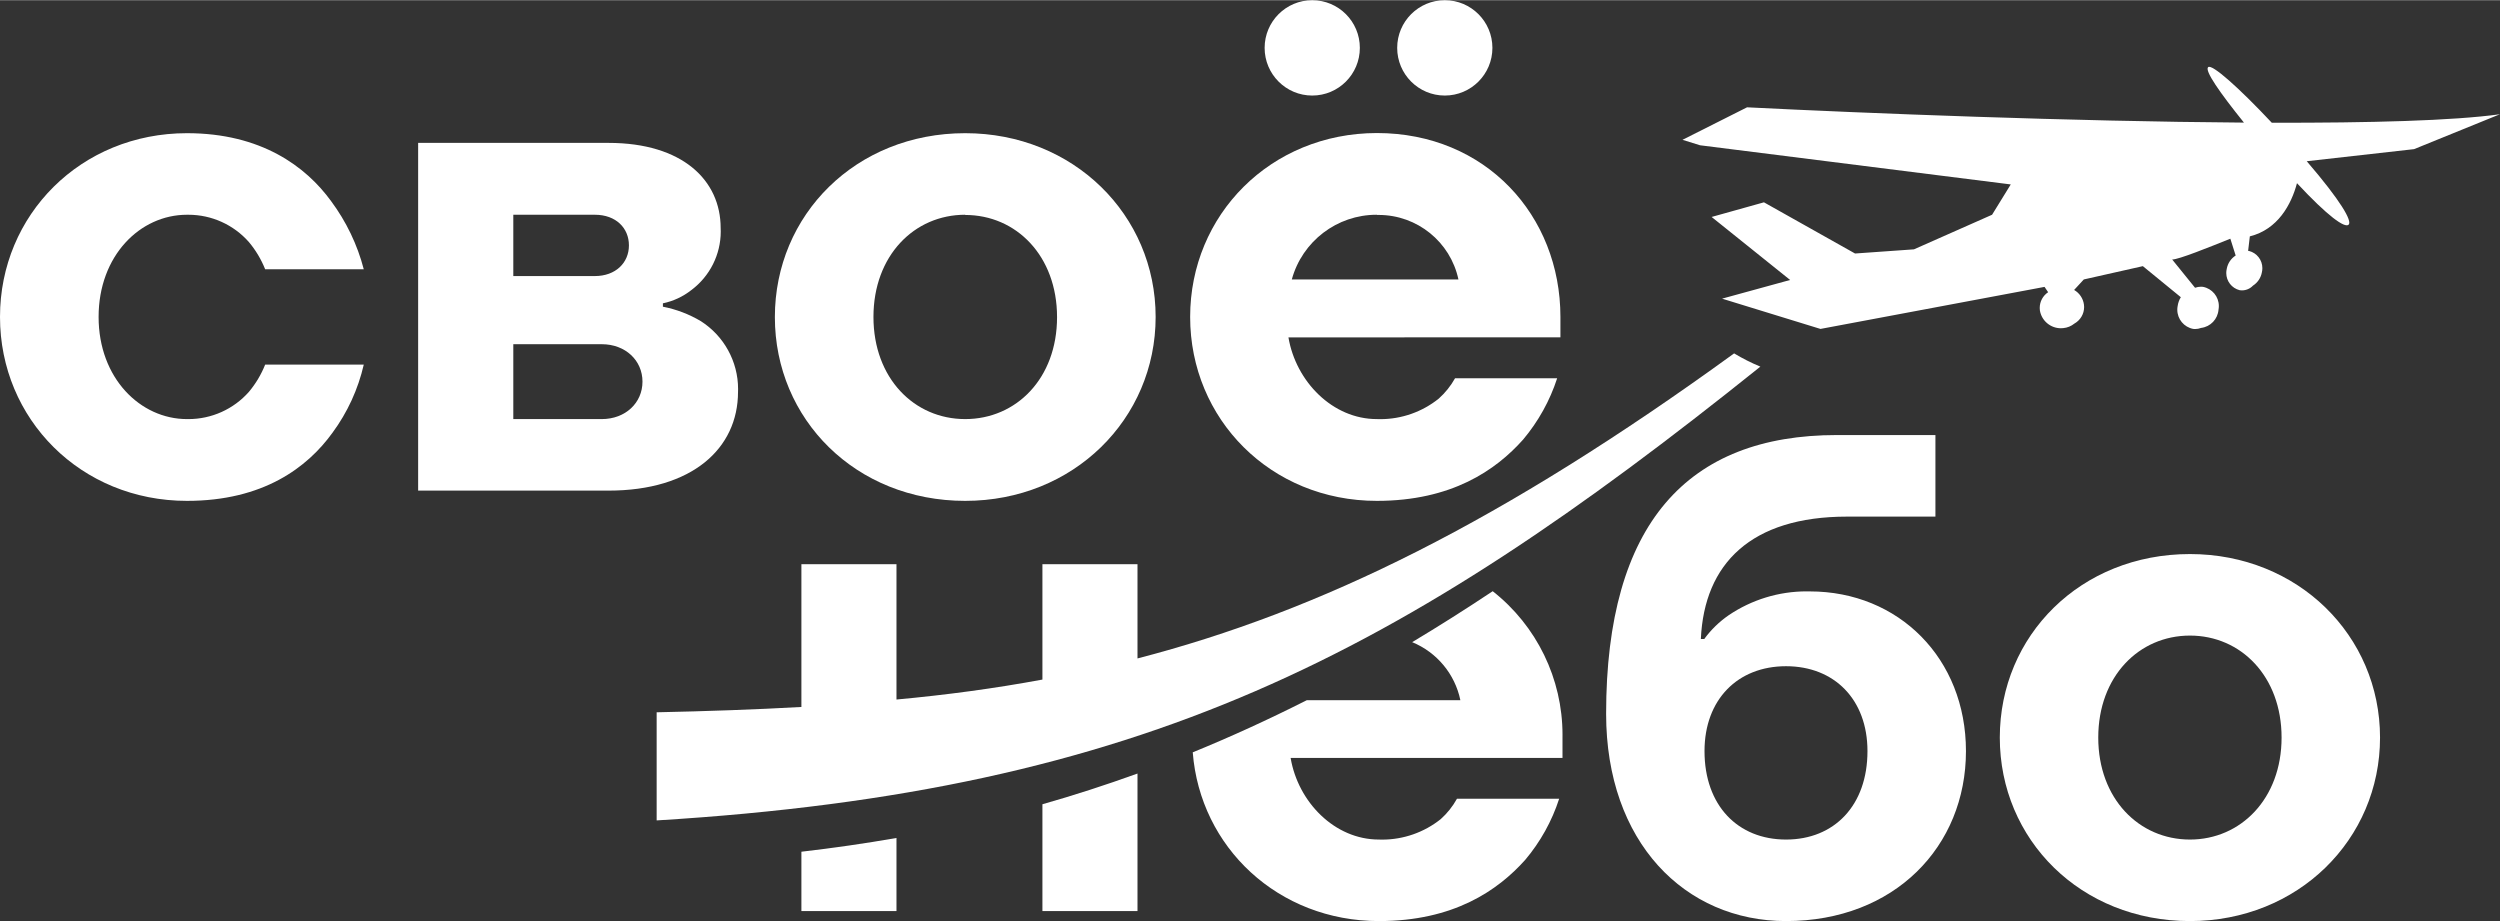
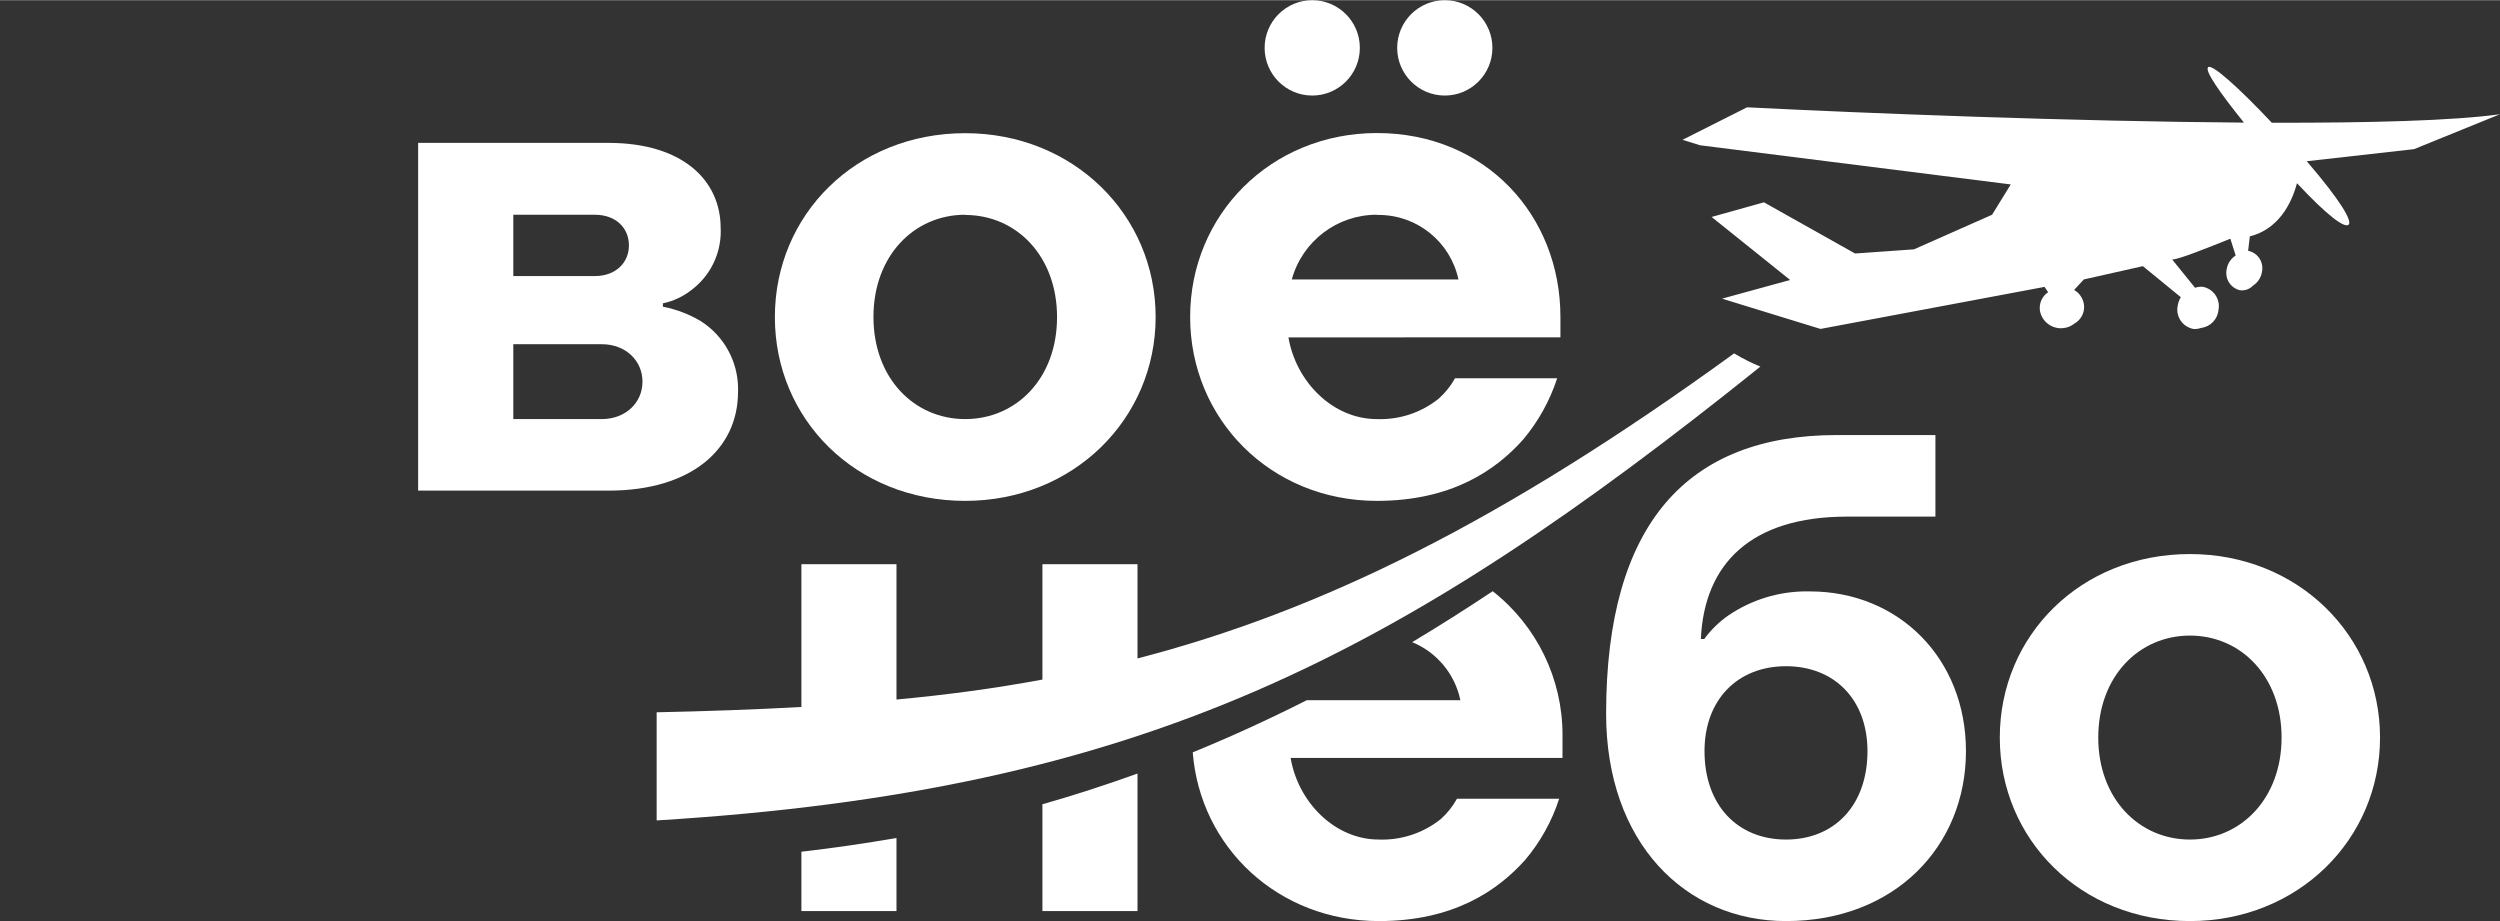
<svg xmlns="http://www.w3.org/2000/svg" xml:space="preserve" width="1175px" height="433px" style="shape-rendering:geometricPrecision; text-rendering:geometricPrecision; image-rendering:optimizeQuality; fill-rule:evenodd; clip-rule:evenodd" viewBox="0 0 1175.13 432.86">
  <rect x="0" y="0" width="1175.13" height="432.86" fill="#333333" stroke="none" />
  <defs>
    <style type="text/css">  .fil0 {fill:white;fill-rule:nonzero}  </style>
  </defs>
  <g id="Слой_x0020_1">
    <g id="Layer_2" data-name="Layer 2">
      <g id="Layer_1-2" data-name="Layer 1">
-         <path class="fil0" d="M87.88 100.85c0.23,0 0.47,0 0.7,0 10.86,0 21.21,4.67 28.4,12.81 3.22,3.84 5.81,8.17 7.66,12.82l46.35 0c-2.99,-11.55 -8.24,-22.46 -15.35,-32.03 -11.87,-16.32 -32.91,-31.94 -67.76,-31.94 -49.84,0 -87.88,38.34 -87.88,86.38 0,48.04 38.04,86.45 87.88,86.45 35.79,0 56.57,-15.63 68.42,-32.04 7.03,-9.54 12.04,-20.45 14.69,-32l-46.35 0c-1.85,4.65 -4.44,8.98 -7.65,12.81 -7.19,8.13 -17.53,12.79 -28.39,12.79 -0.23,0 -0.48,0 -0.71,0 -21.88,0 -41.54,-19.19 -41.54,-48.01 0,-28.81 19.5,-48.04 41.53,-48.04z" />
        <path class="fil0" d="M346.91 184.11c0.02,-0.43 0.03,-0.89 0.03,-1.33 0,-12.97 -6.66,-25.05 -17.62,-31.98 -5.47,-3.24 -11.49,-5.52 -17.72,-6.73l0 -1.59c4.89,-1.01 9.48,-3.15 13.4,-6.25 8.68,-6.49 13.79,-16.69 13.79,-27.53 0,-0.53 -0.01,-1.07 -0.04,-1.6 0,-22.41 -17.87,-40.03 -52.72,-40.03l-89.48 0 0 163.45 89.48 0c39.32,0 60.88,-19.84 60.88,-46.41zm-105.63 -83.26l38.34 0c9.91,0 16.01,6.25 16.01,14.41 0,8.16 -6.26,14.41 -16.01,14.41l-38.34 0 0 -28.82zm41.56 96.05l-41.56 0 0 -35.2 41.56 0c11.19,0 19.16,7.66 19.16,17.6 0,9.94 -7.97,17.6 -19.16,17.6z" />
        <path class="fil0" d="M453.7 235.34c50.82,0 89.51,-38.45 89.51,-86.45 0,-48.01 -38.69,-86.38 -89.51,-86.38 -51.44,0 -89.47,38.41 -89.47,86.44 0,48.04 38.03,86.39 89.47,86.39zm0 -134.39c23.98,0 43.17,19.22 43.17,48.03 0,28.82 -19.19,47.92 -43.17,47.92 -23.97,0 -43.13,-19.19 -43.13,-48.01 0,-28.82 19.16,-48.04 43.13,-48.04l0 0.1z" />
        <ellipse class="fil0" cx="679.13" cy="22.41" rx="22.38" ry="22.41" />
        <ellipse class="fil0" cx="616.82" cy="22.41" rx="22.38" ry="22.41" />
        <path class="fil0" d="M647.19 235.34c35.16,0 55.92,-14.41 68.76,-28.82 7.13,-8.47 12.58,-18.28 16,-28.82l-48 0.01c-2.01,3.6 -4.62,6.85 -7.69,9.59 -7.76,6.22 -17.43,9.63 -27.38,9.63 -0.56,0 -1.13,-0.01 -1.69,-0.03 -20.78,0 -38.03,-17.6 -41.56,-38.41l127.85 -0.01 0 -9.59c0,-47.72 -35.16,-86.45 -86.29,-86.45 -49.88,0.07 -87.76,38.41 -87.76,86.45 0,48.04 37.88,86.45 87.76,86.45zm0 -134.39c0.28,-0.01 0.57,-0.01 0.85,-0.01 18.09,0 33.72,12.64 37.5,30.32l-78.32 0c4.91,-17.94 21.24,-30.41 39.85,-30.41 0.04,0 0.08,0 0.12,0l0 0.1z" />
        <path class="fil0" d="M850.68 277.9c-0.5,-0.01 -1.02,-0.02 -1.53,-0.02 -13.03,0 -25.78,3.92 -36.57,11.21 -4.43,3.06 -8.33,6.84 -11.5,11.19l-1.59 0c1.59,-35.47 23.63,-57.54 68.76,-57.54l41.5 0 0 -38.34 -46.28 0c-70.23,0 -108.51,41.56 -108.51,131.01 0,60.38 37,97.45 84.57,97.45 51.06,0 84.57,-35.13 84.57,-79.89 0,-43.56 -31.6,-75.07 -73.42,-75.07zm-11.15 116.64c-22.66,0 -38.32,-16 -38.32,-41.57 0,-24.28 15.63,-39.91 38.32,-39.91 22.69,0 38.28,15.63 38.28,39.91 0,25.57 -15.63,41.57 -38.28,41.57z" />
        <path class="fil0" d="M1029.39 260.34c-51.38,0 -89.38,38.32 -89.38,86.26 0,47.94 38,86.26 89.38,86.26 50.76,0 89.35,-38.32 89.35,-86.26 0,-47.94 -38.59,-86.26 -89.35,-86.26zm0 134.2c-23.94,0 -43.1,-19.19 -43.1,-47.94 0,-28.76 19.16,-47.94 43.1,-47.94 23.94,0 43.07,19.18 43.07,47.94 0,28.75 -19.22,47.94 -43.07,47.94z" />
        <path class="fil0" d="M489.99 428.17l44.69 0 0 -64.66c-15.04,5.43 -29.94,10.25 -44.69,14.44l0 50.22z" />
        <path class="fil0" d="M376.7 428.17l44.69 0 0 -34.38c-15,2.63 -29.88,4.75 -44.69,6.47l0 27.91z" />
        <path class="fil0" d="M815.12 166.02c-109.01,79.13 -194.34,121.04 -280.44,143.39l0 -44.29 -44.69 0 0 54.22c-22.41,4.16 -45.13,7.22 -68.6,9.38l0 -63.6 -44.69 0 0 67.1c-21.88,1.22 -44.38,2 -68.04,2.5l0 50.82c228.93,-13.97 348.94,-77.1 518.8,-213.3 -4.25,-1.76 -8.41,-3.85 -12.35,-6.23l0.01 0.01z" />
        <path class="fil0" d="M1067.86 57.6c-15.62,-16.63 -28.12,-27.72 -29.91,-26.13 -1.78,1.6 5.41,11.88 16.82,26.07 -80.6,-0.57 -177.15,-4.35 -233.56,-7.19l-30.35 15.28 8.23 2.56 146.07 18.41 -8.78 14.25 -36.72 16.26 -27.69 1.96 -42.82 -24.06 -24.6 6.88 36.91 29.62 -32 8.78 46.26 14.23 105.32 -19.76 1.69 2.5c-2.47,1.65 -3.95,4.42 -3.95,7.39 0,0.38 0.02,0.77 0.07,1.15 0.78,4.84 4.97,8.4 9.87,8.4 0.37,0 0.74,-0.02 1.1,-0.06 1.92,-0.17 3.75,-0.91 5.25,-2.13 2.82,-1.57 4.58,-4.55 4.58,-7.78 0,-0.38 -0.03,-0.77 -0.08,-1.15 -0.39,-2.89 -2.1,-5.43 -4.62,-6.88l4.56 -4.94 27.75 -6.25 17.85 14.6c-0.79,1.27 -1.3,2.7 -1.5,4.19 -0.11,0.55 -0.16,1.12 -0.16,1.68 0,4.43 3.15,8.22 7.5,9.04 0.3,0.03 0.6,0.05 0.9,0.05 0.95,0 1.9,-0.18 2.79,-0.52 4.43,-0.55 7.85,-4.15 8.19,-8.6 0.1,-0.55 0.15,-1.12 0.15,-1.69 0,-4.42 -3.15,-8.22 -7.5,-9.03 -0.3,-0.03 -0.6,-0.05 -0.91,-0.05 -0.94,0 -1.88,0.17 -2.77,0.49l0 0 -10.75 -13.28c3.12,0 17.28,-5.75 27.34,-9.78l2.5 7.9 0 0c-2.21,1.41 -3.72,3.68 -4.19,6.25 -0.15,0.65 -0.23,1.31 -0.23,1.98 0,3.82 2.59,7.15 6.3,8.08 0.35,0.06 0.7,0.08 1.05,0.08 1.97,0 3.85,-0.8 5.2,-2.23 2.2,-1.41 3.72,-3.68 4.19,-6.25 0.15,-0.65 0.23,-1.31 0.23,-1.98 0,-3.82 -2.6,-7.15 -6.3,-8.08l-0.4 -0.01 0.81 -6.84c13.16,-3.28 19.5,-14.97 22.16,-25 14.56,15.62 22.41,21.16 24.25,19.53 1.84,-1.63 -3.59,-11.16 -19.66,-29.85l50.45 -5.68 40.38 -16.41c-21.88,3.06 -61.39,4.09 -107.27,4z" />
        <path class="fil0" d="M701.64 277.81c-12.78,8.5 -25.39,16.48 -37.85,23.94 11.61,4.77 20.11,14.99 22.66,27.28l-72.17 0c-18.12,9.15 -36,17.32 -53.63,24.51 3.47,44.63 40.13,79.32 87.51,79.32 35.13,0 55.88,-14.38 68.76,-28.76 7.13,-8.45 12.57,-18.23 15.97,-28.75l-48.04 0c-1.99,3.6 -4.58,6.86 -7.65,9.6 -7.8,6.22 -17.5,9.62 -27.48,9.62 -0.53,0 -1.07,-0.01 -1.59,-0.03 -20.75,0 -37.97,-17.59 -41.47,-38.35l127.79 0 0 -9.59c0,-0.42 0.01,-0.87 0.01,-1.3 0,-26.34 -12.11,-51.24 -32.82,-67.5l0 0.01z" />
      </g>
    </g>
  </g>
</svg>